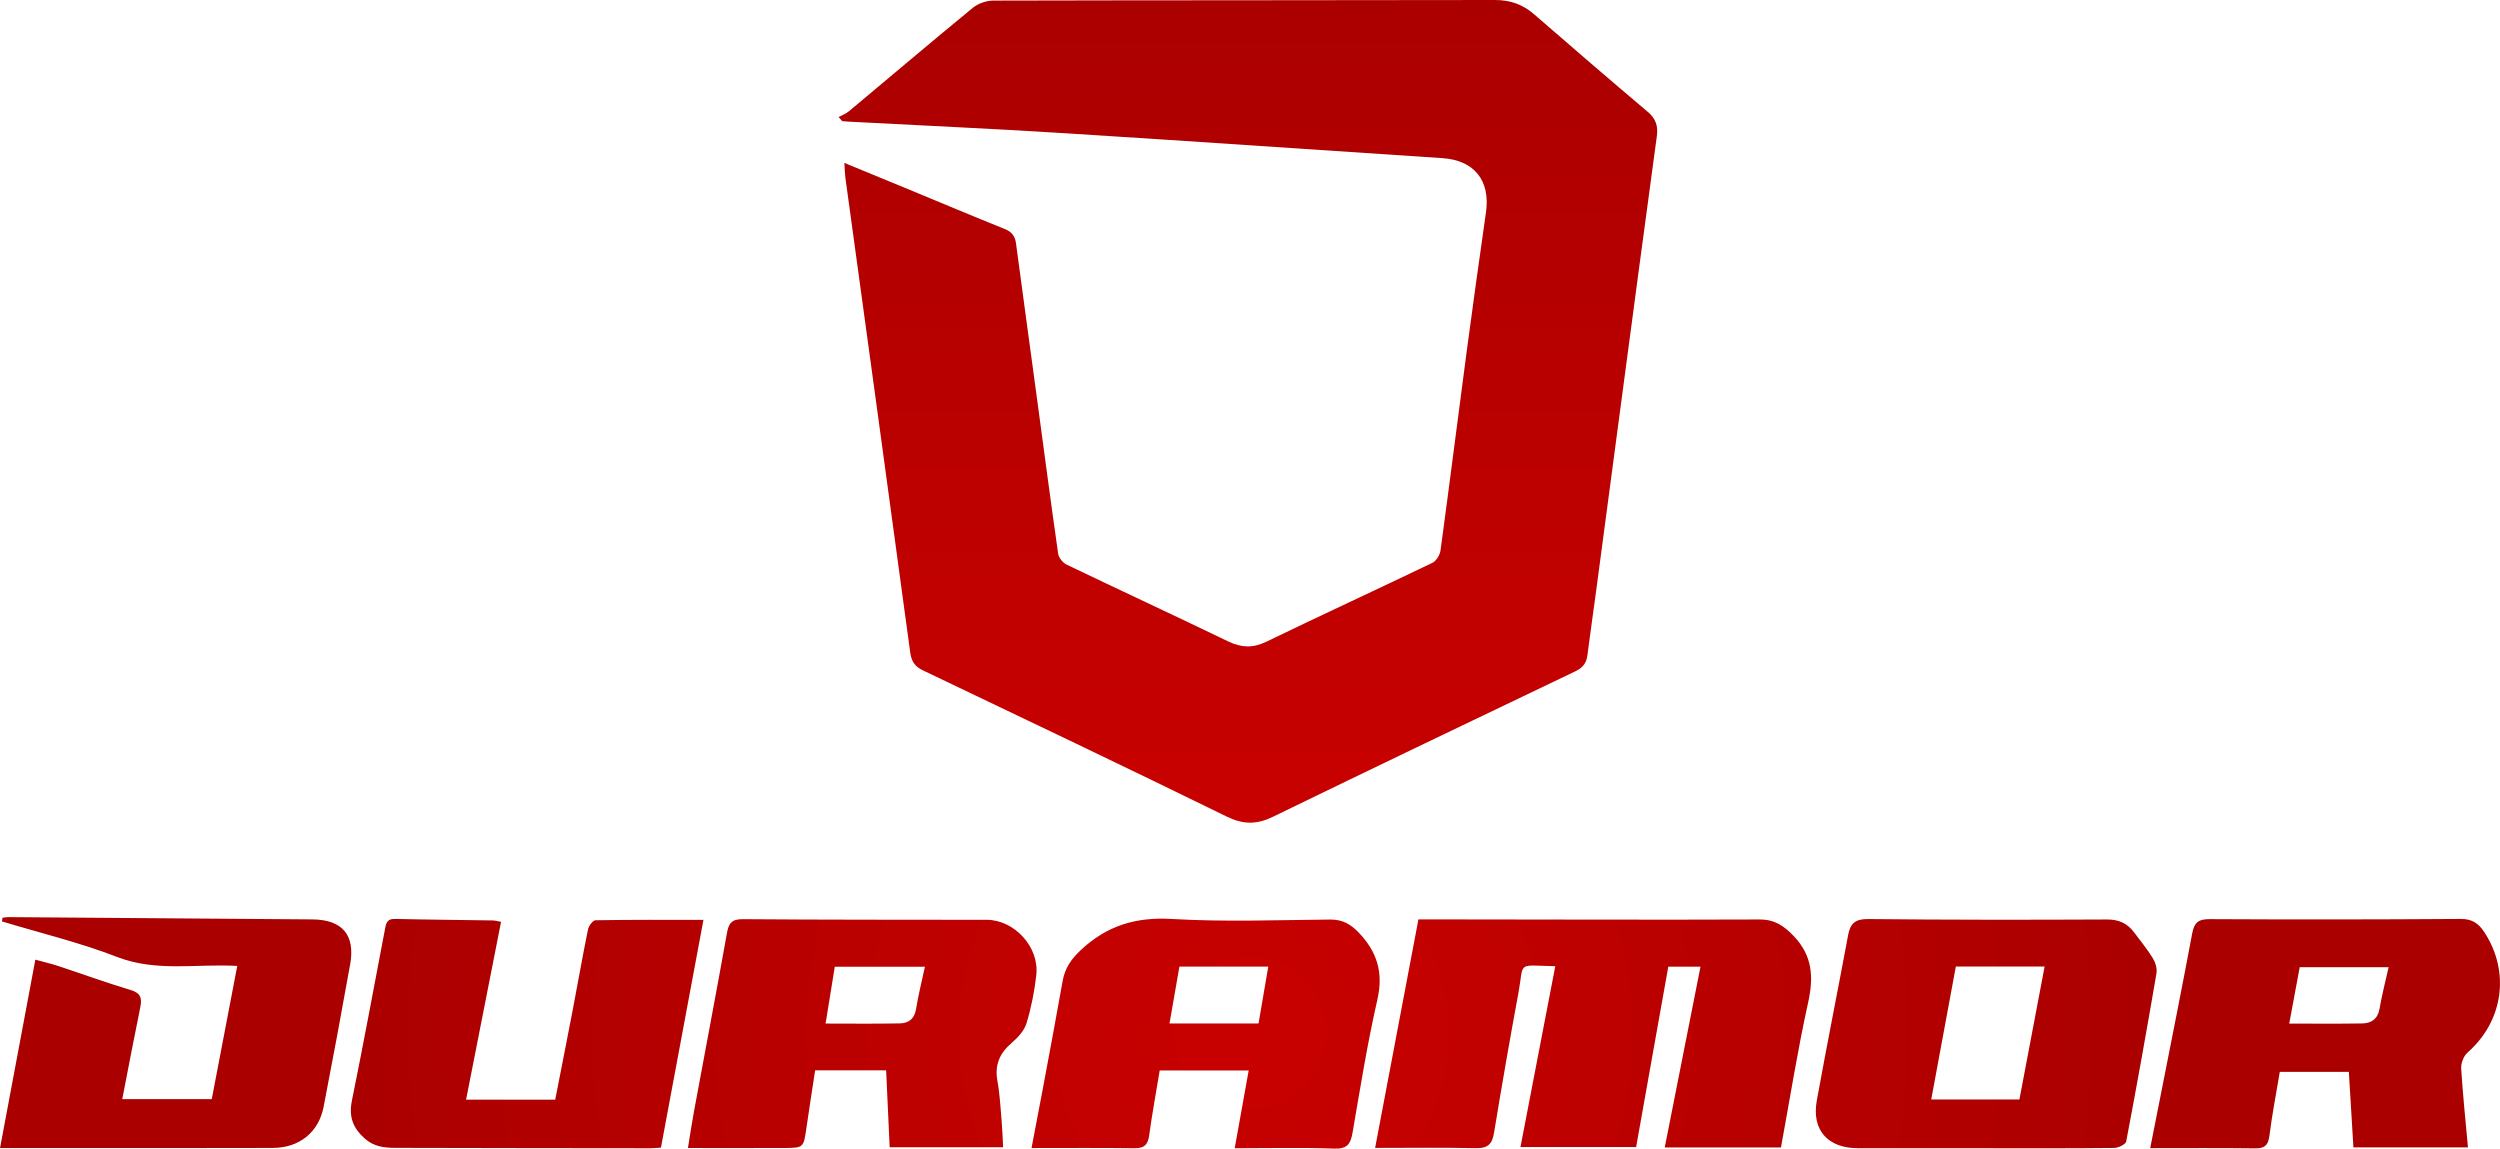
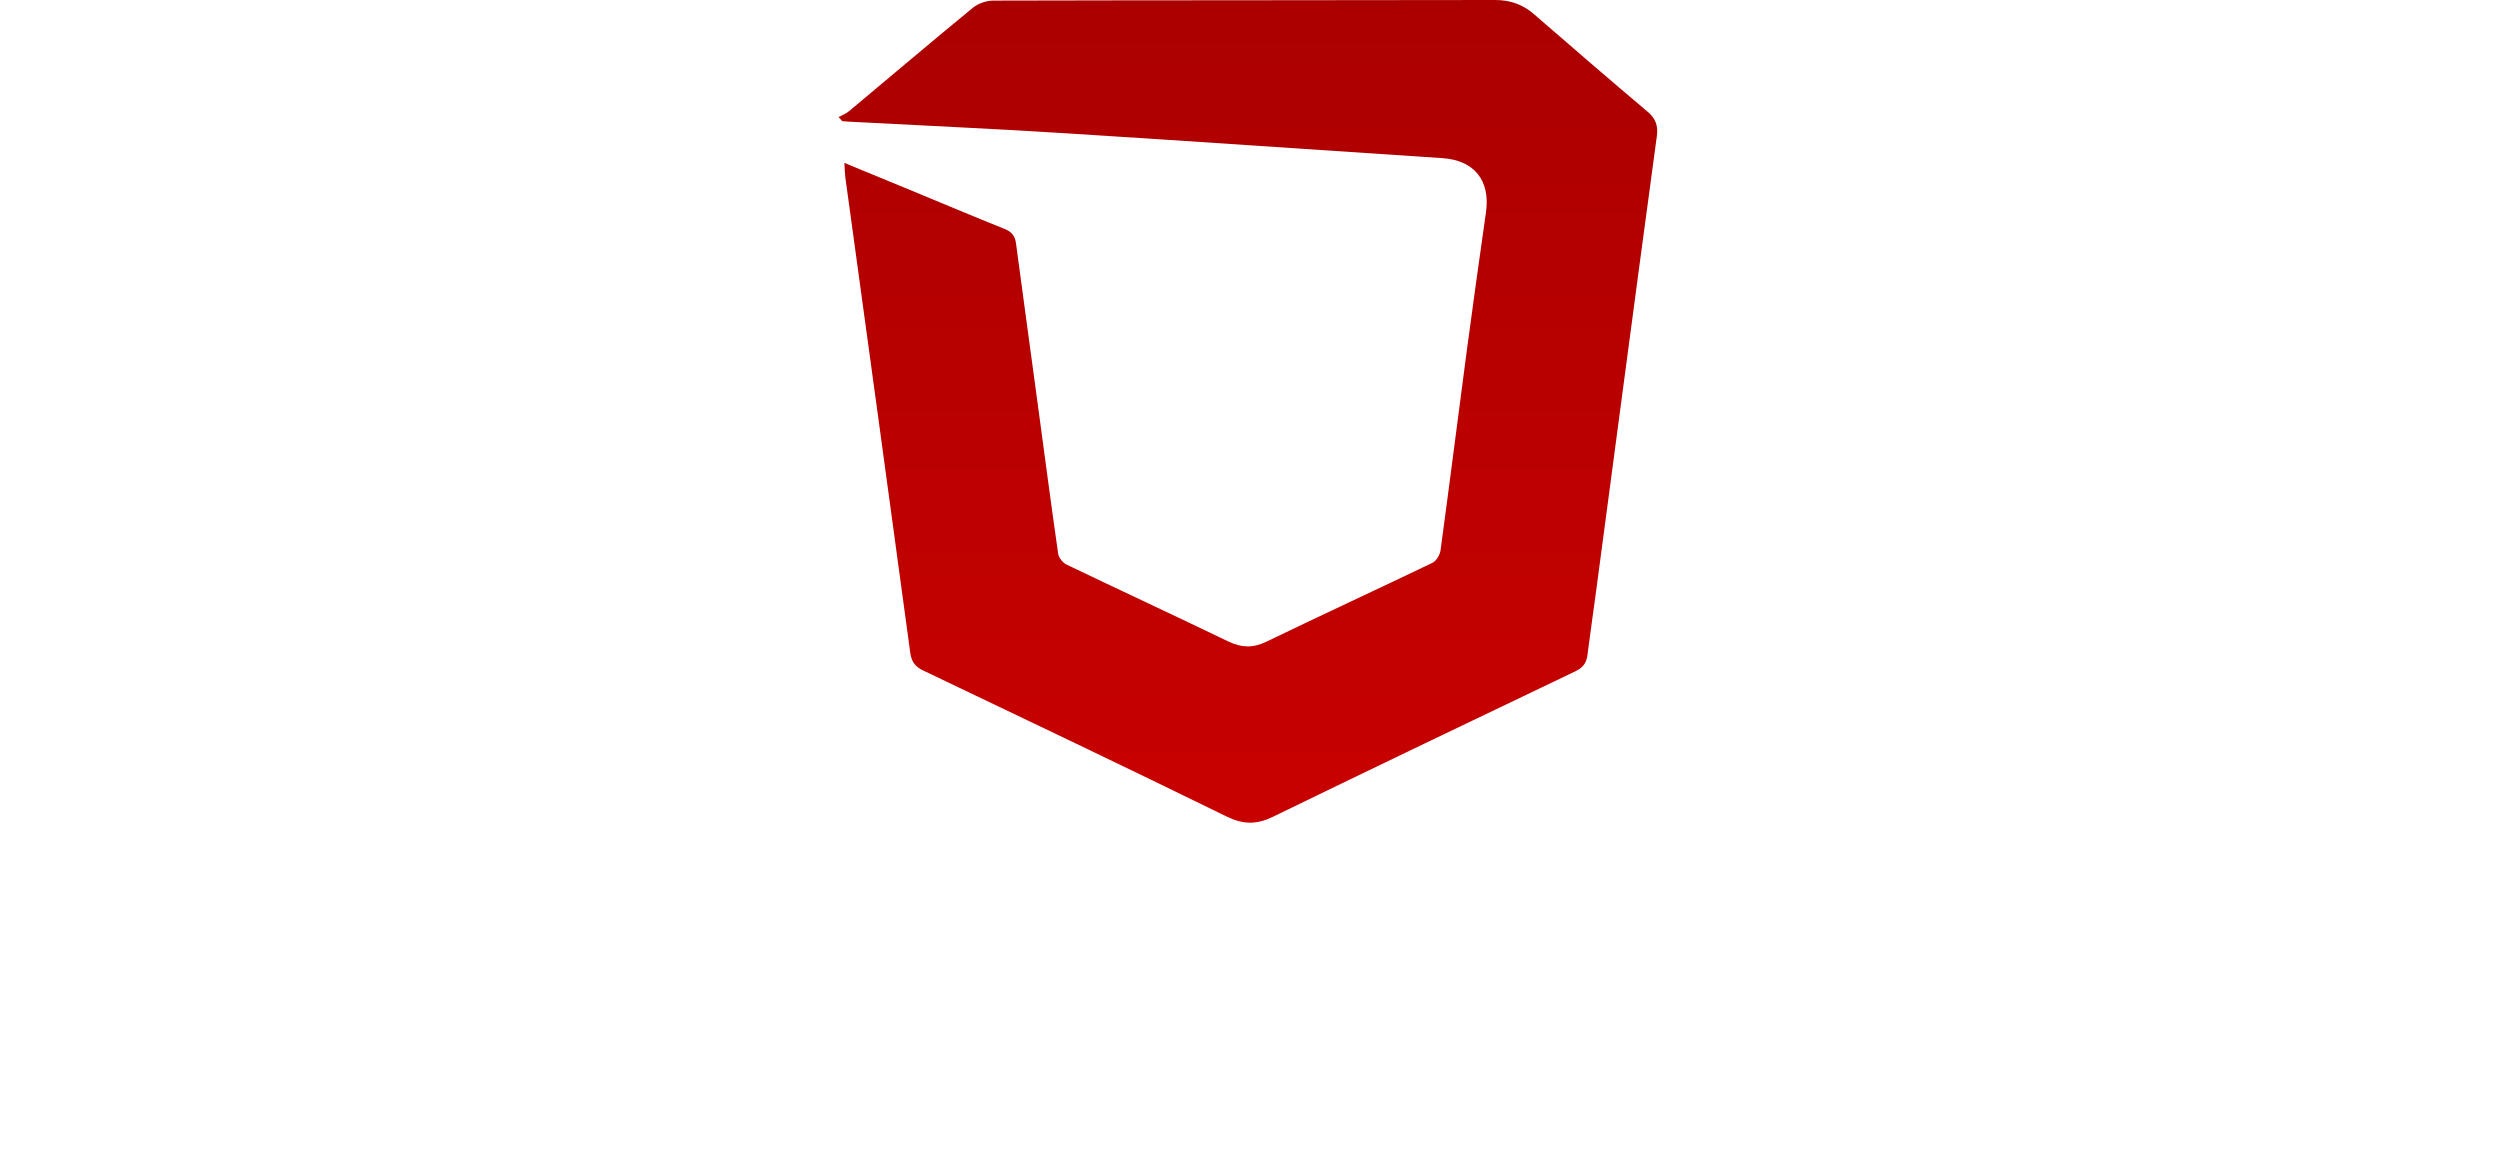
<svg xmlns="http://www.w3.org/2000/svg" viewBox="0 0 984.39 452.28" data-name="Layer 1" id="Layer_1">
  <defs>
    <linearGradient gradientUnits="userSpaceOnUse" y2="0" x2="491.37" y1="323.93" x1="491.37" id="linear-gradient">
      <stop stop-color="#c80100" offset="0" />
      <stop stop-color="#ab0000" offset="1" />
    </linearGradient>
    <radialGradient gradientUnits="userSpaceOnUse" r="349.52" fy="406.7" fx="492.2" cy="406.7" cx="492.2" id="radial-gradient">
      <stop stop-color="#c80100" offset="0" />
      <stop stop-color="#ab0000" offset="1" />
    </radialGradient>
  </defs>
  <path fill="url(#linear-gradient)" d="M332.48,64.15c9.24,3.81,17.68,7.27,26.12,10.76,12.3,5.08,24.56,10.27,36.91,15.21,2.83,1.13,4.16,2.77,4.55,5.72,2.72,20.46,5.54,40.9,8.3,61.35,2.74,20.29,5.4,40.58,8.3,60.85.23,1.58,1.83,3.56,3.32,4.27,21.15,10.16,42.44,20.02,63.57,30.22,5.22,2.52,9.73,2.74,15.08.15,21.72-10.52,43.64-20.6,65.39-31.06,1.53-.74,2.96-3.12,3.2-4.9,3.59-26.4,6.91-52.83,10.42-79.24,2.39-17.99,4.93-35.96,7.48-53.92,1.77-12.5-4.63-20.47-17.17-21.29-49.86-3.29-99.7-6.74-149.57-9.87-27.92-1.75-55.87-3-83.81-4.48-.97-.05-1.95-.14-2.92-.21-.49-.54-.97-1.07-1.46-1.61,1.39-.76,2.95-1.33,4.14-2.33,16.24-13.56,32.35-27.26,48.71-40.68,2.1-1.72,5.36-2.85,8.08-2.86C456.95.06,522.76.14,588.58,0c6.04-.01,10.96,1.69,15.47,5.61,14.83,12.9,29.73,25.72,44.74,38.41,3.18,2.69,4.15,5.59,3.6,9.59-4.51,33.16-8.91,66.33-13.33,99.49-3.54,26.56-7.05,53.12-10.59,79.68-1.12,8.41-2.35,16.81-3.42,25.23-.39,3.1-1.84,4.93-4.74,6.32-39.76,19-79.5,38.04-119.13,57.3-6.34,3.08-11.64,3.09-18.15-.1-39.73-19.46-79.68-38.49-119.61-57.56-3.23-1.54-4.55-3.55-5.03-7.13-8.42-62.35-17.01-124.68-25.54-187.02-.2-1.46-.2-2.95-.37-5.68Z" />
-   <path fill="url(#radial-gradient)" d="M137.85,379.83c-3.34,18.65-6.79,37.29-10.4,55.89-1.98,10.2-9.6,16.26-20.1,16.29-25.98.07-51.97.05-77.95.06-9.47,0-18.93,0-29.39,0,4.71-25.11,9.26-49.38,13.91-74.2,3.44.95,6.31,1.61,9.1,2.53,9.47,3.12,18.84,6.56,28.39,9.41,4.1,1.22,4.55,3.3,3.81,6.92-2.44,11.87-4.69,23.78-7.08,36.07h35.24c3.33-17.39,6.63-34.65,10.04-52.45-15.87-.96-31.75,2.48-47.32-3.55-14.72-5.7-30.2-9.41-45.35-14,.08-.47.15-.94.23-1.41.71-.09,1.42-.27,2.13-.27,39.97.29,79.94.58,119.91.9,11.81.1,16.94,6.14,14.85,17.81ZM408.05,383.98c-.74,6.42-1.99,12.86-3.88,19.02-.9,2.93-3.48,5.63-5.91,7.73-4.72,4.08-6.66,8.7-5.51,14.97.96,5.22,1.2,10.58,1.67,15.89.27,3.14.36,6.3.56,10.15h-44.67c-.47-10.26-.93-20.18-1.39-30.3h-27.95c-1.16,7.65-2.38,15.31-3.48,22.99-1.07,7.41-1.12,7.57-8.73,7.6-12.31.05-24.61.01-37.88.01.86-5.21,1.54-9.88,2.4-14.51,4.33-23.39,8.78-46.75,12.97-70.16.71-3.95,1.93-5.48,6.31-5.44,31.99.26,63.99.2,95.98.25,10.91.02,20.78,10.75,19.51,21.8ZM364.21,380.66h-35.51c-1.23,7.63-2.39,14.81-3.62,22.37,10.03,0,19.66.13,29.29-.07,3.38-.07,5.71-1.75,6.33-5.63.89-5.56,2.29-11.04,3.5-16.68ZM542.37,393.52c-3.97,17.32-6.75,34.92-9.79,52.44-.76,4.38-2.02,6.5-7.18,6.31-12.78-.47-25.58-.15-39.23-.15,1.88-10.44,3.65-20.32,5.51-30.62h-35.04c-1.41,8.56-2.97,17.03-4.15,25.56-.5,3.62-1.85,5.12-5.67,5.06-13.28-.18-26.57-.07-40.65-.07,1.59-8.34,3.07-15.94,4.49-23.56,2.62-14.05,5.27-28.1,7.75-42.17.9-5.14,3.4-8.72,7.32-12.37,10.27-9.53,21.57-12.93,35.68-12.1,20.74,1.22,41.6.41,62.41.23,4.78-.04,8.05,1.84,11.24,5.19,7.17,7.54,9.72,15.66,7.3,26.24ZM499.39,380.61h-34.99c-1.34,7.7-2.59,14.91-3.9,22.39h35.06c1.31-7.66,2.58-15.07,3.83-22.39ZM234.51,362.34c-1.05.02-2.69,2.22-2.98,3.63-2.16,10.58-4.01,21.23-6.04,31.84-2.24,11.72-4.57,23.42-6.87,35.2h-35.1c4.61-23.46,9.18-46.68,13.77-70.03-1.32-.23-2.29-.54-3.27-.55-12.82-.21-25.65-.29-38.47-.6-3.44-.08-3.59,2.09-4.04,4.43-4.27,22.37-8.4,44.78-12.94,67.1-1.29,6.32.36,10.76,5.06,14.95,3.63,3.24,7.71,3.65,12.03,3.67,33.48.09,66.96.12,100.44.15,1.31,0,2.62-.15,4.15-.25,5.53-29.64,11.04-59.14,16.74-89.68-14.9,0-28.7-.08-42.49.16ZM971.55,414.52c-1.52,1.33-2.56,4.19-2.44,6.26.63,10.26,1.72,20.49,2.67,31.01h-45.11c-.6-9.99-1.18-19.57-1.8-29.73h-27.19c-1.36,8.19-3.01,16.62-4.08,25.13-.48,3.8-1.9,5.03-5.64,4.98-13.45-.17-26.91-.07-41.31-.07,1.7-8.55,3.28-16.46,4.83-24.38,3.94-20.05,7.96-40.09,11.71-60.18.78-4.2,2.38-5.65,6.83-5.62,32.97.18,65.93.15,98.9-.08,4.48-.03,7.02,1.74,9.29,5.19,10.28,15.68,7.48,35.13-6.67,47.48ZM940.54,380.84h-35.02c-1.41,7.58-2.73,14.7-4.12,22.2,9.82,0,19.27.11,28.71-.06,3.59-.06,6.14-1.69,6.84-5.77.92-5.36,2.31-10.65,3.59-16.38ZM692.94,362.05c-39.16.15-78.33.02-117.49-.02-5.47,0-10.95,0-16.94,0-5.67,29.94-11.29,59.54-17.05,89.97,14.07,0,26.87-.19,39.66.1,4.59.1,6.42-1.49,7.15-5.95,3.02-18.39,6.2-36.75,9.6-55.07,2.35-12.64-1.02-10.96,14.53-10.63-4.58,23.8-9.1,47.25-13.71,71.22h45.54c4.25-23.81,8.45-47.35,12.67-71.03h12.68c-4.73,23.89-9.37,47.34-14.08,71.18h45.77c3.54-19.24,6.55-38.33,10.71-57.15,2.22-10.05,1.67-18.46-5.77-26.18-3.8-3.94-7.46-6.46-13.25-6.43ZM849.14,383.16c-3.78,22.13-7.73,44.23-11.93,66.28-.22,1.15-3.08,2.55-4.73,2.57-17.16.19-34.32.12-51.49.11-16.5,0-32.99.03-49.49-.01-11.86-.03-18.22-7.2-16.12-18.79,3.94-21.75,8.29-43.43,12.34-65.17.86-4.63,2.85-6.32,7.91-6.27,31.32.33,62.65.32,93.97.17,4.68-.02,8.03,1.49,10.7,5.06,2.49,3.33,5.15,6.55,7.32,10.08,1.04,1.69,1.82,4.09,1.5,5.96ZM805.07,380.59h-34.95c-3.25,17.56-6.44,34.79-9.68,52.32h34.72c3.32-17.51,6.6-34.82,9.92-52.32Z" />
</svg>